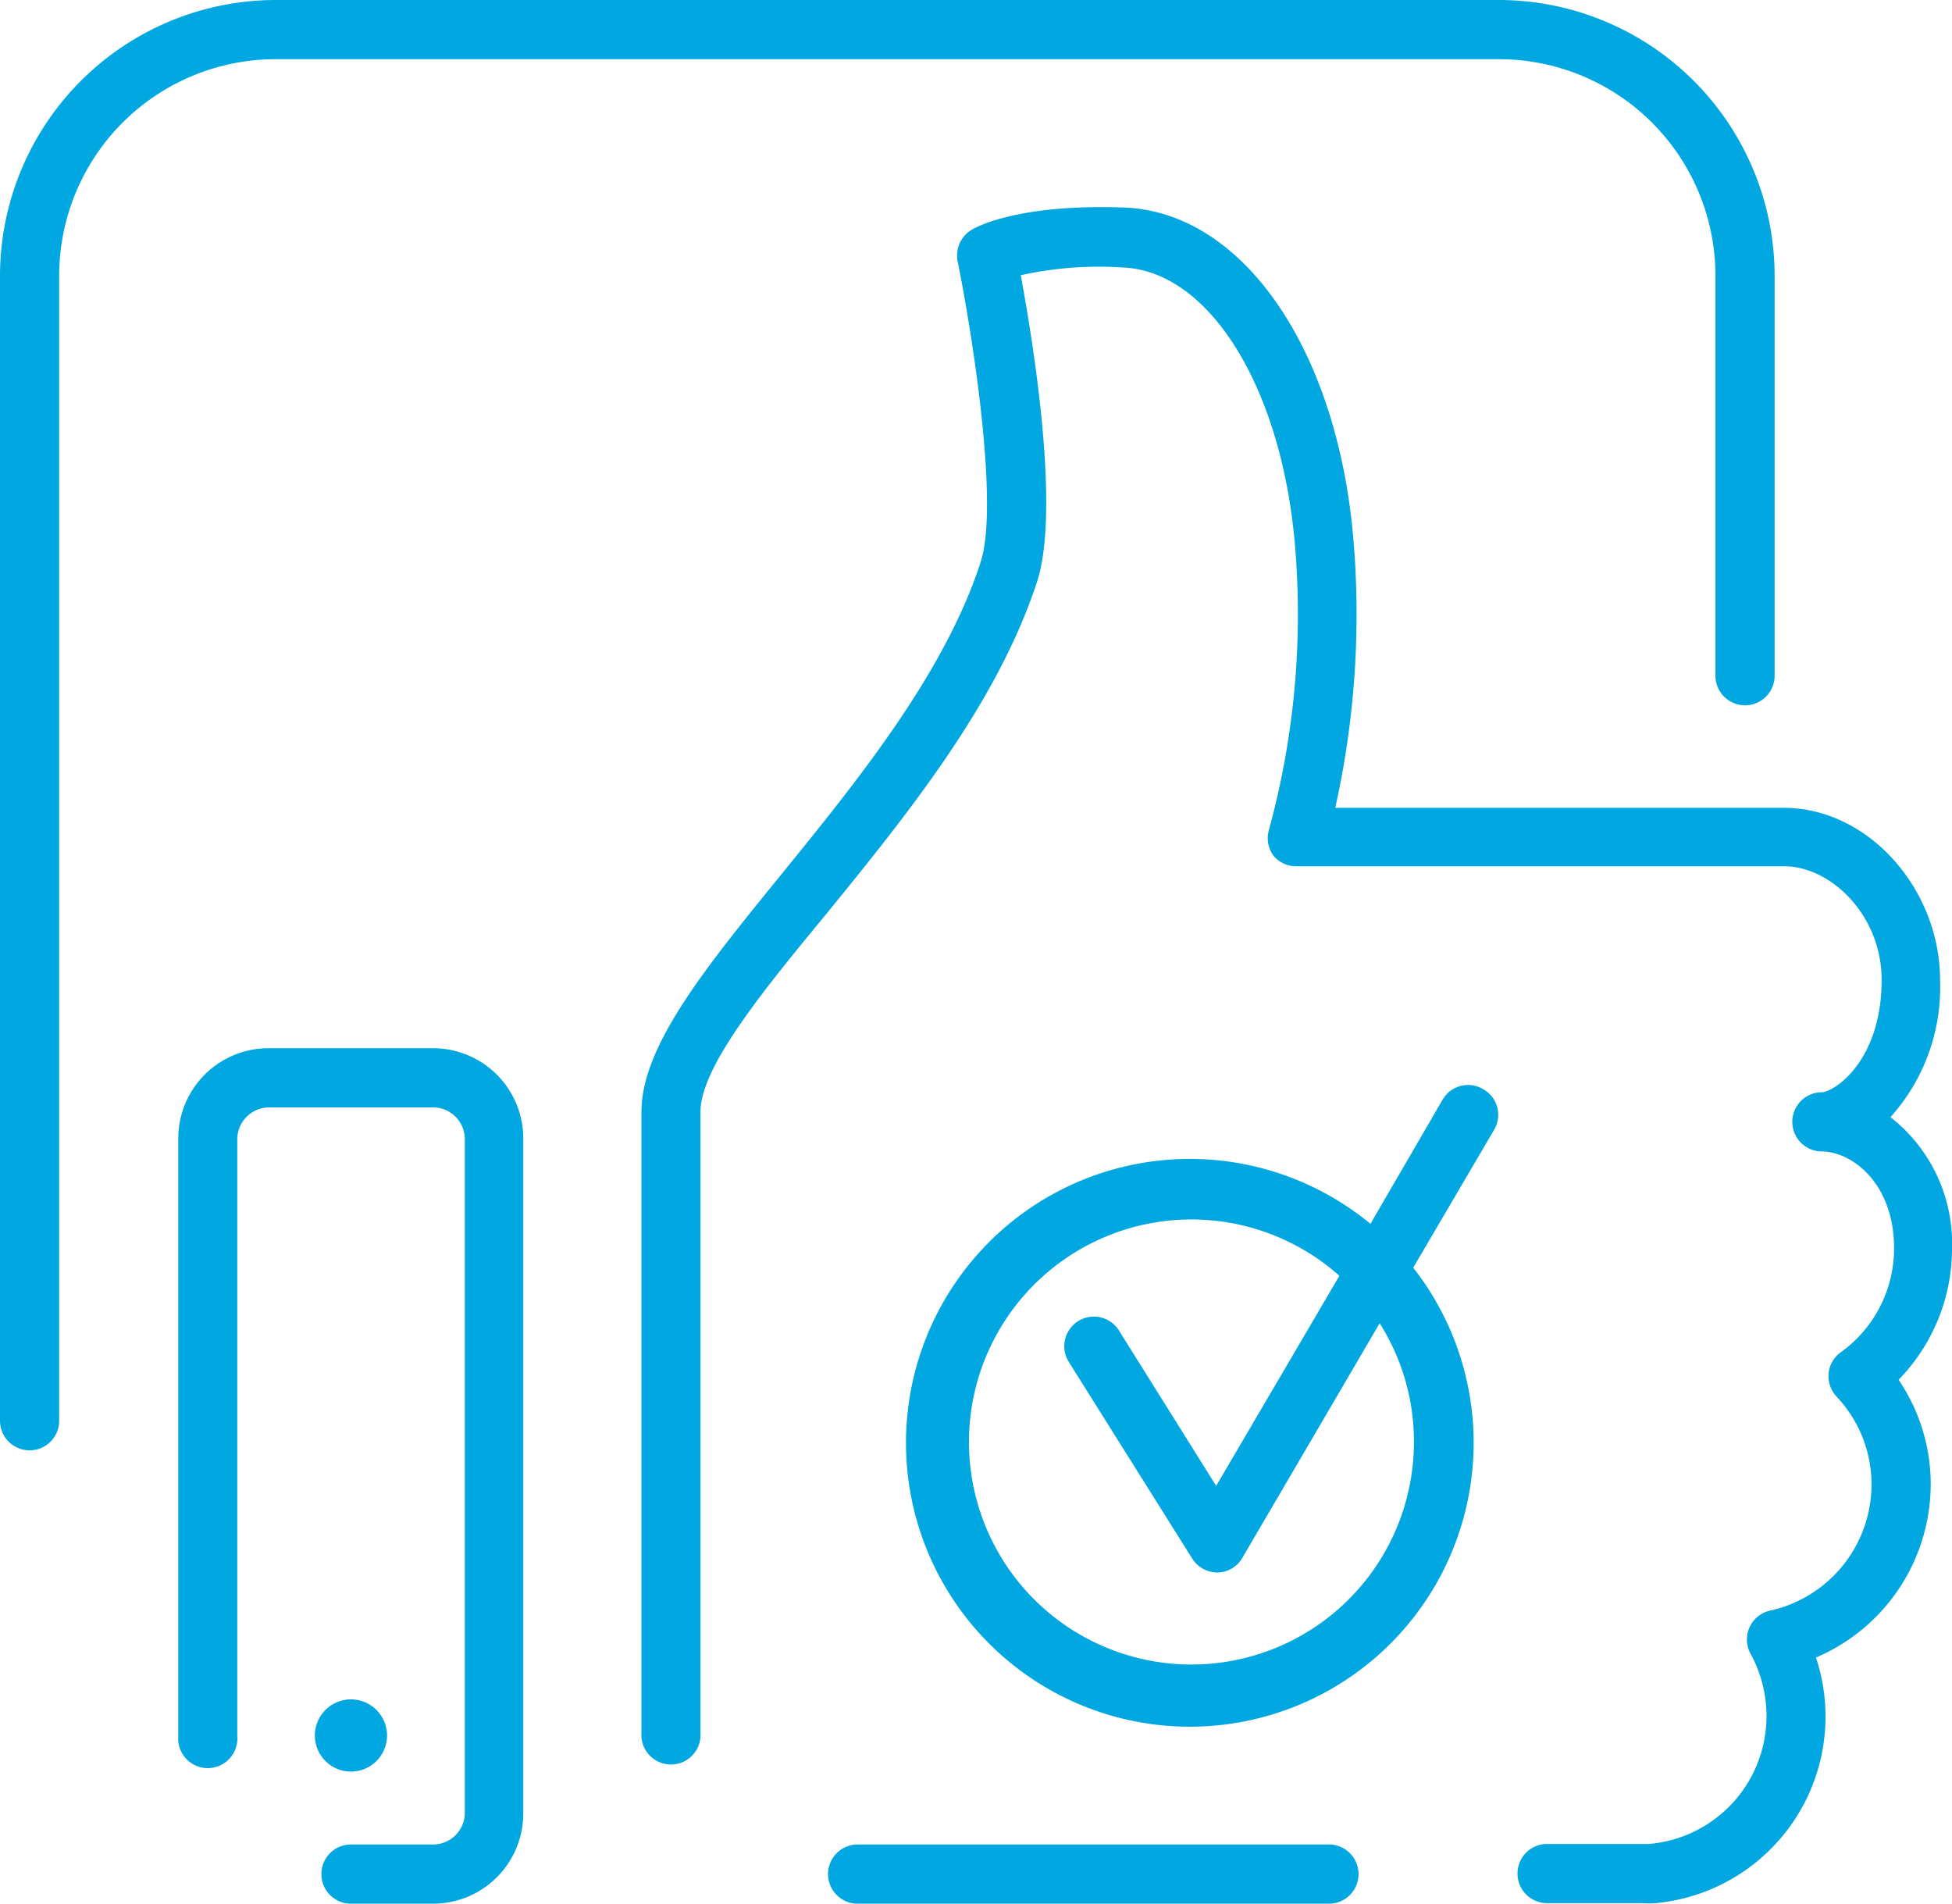
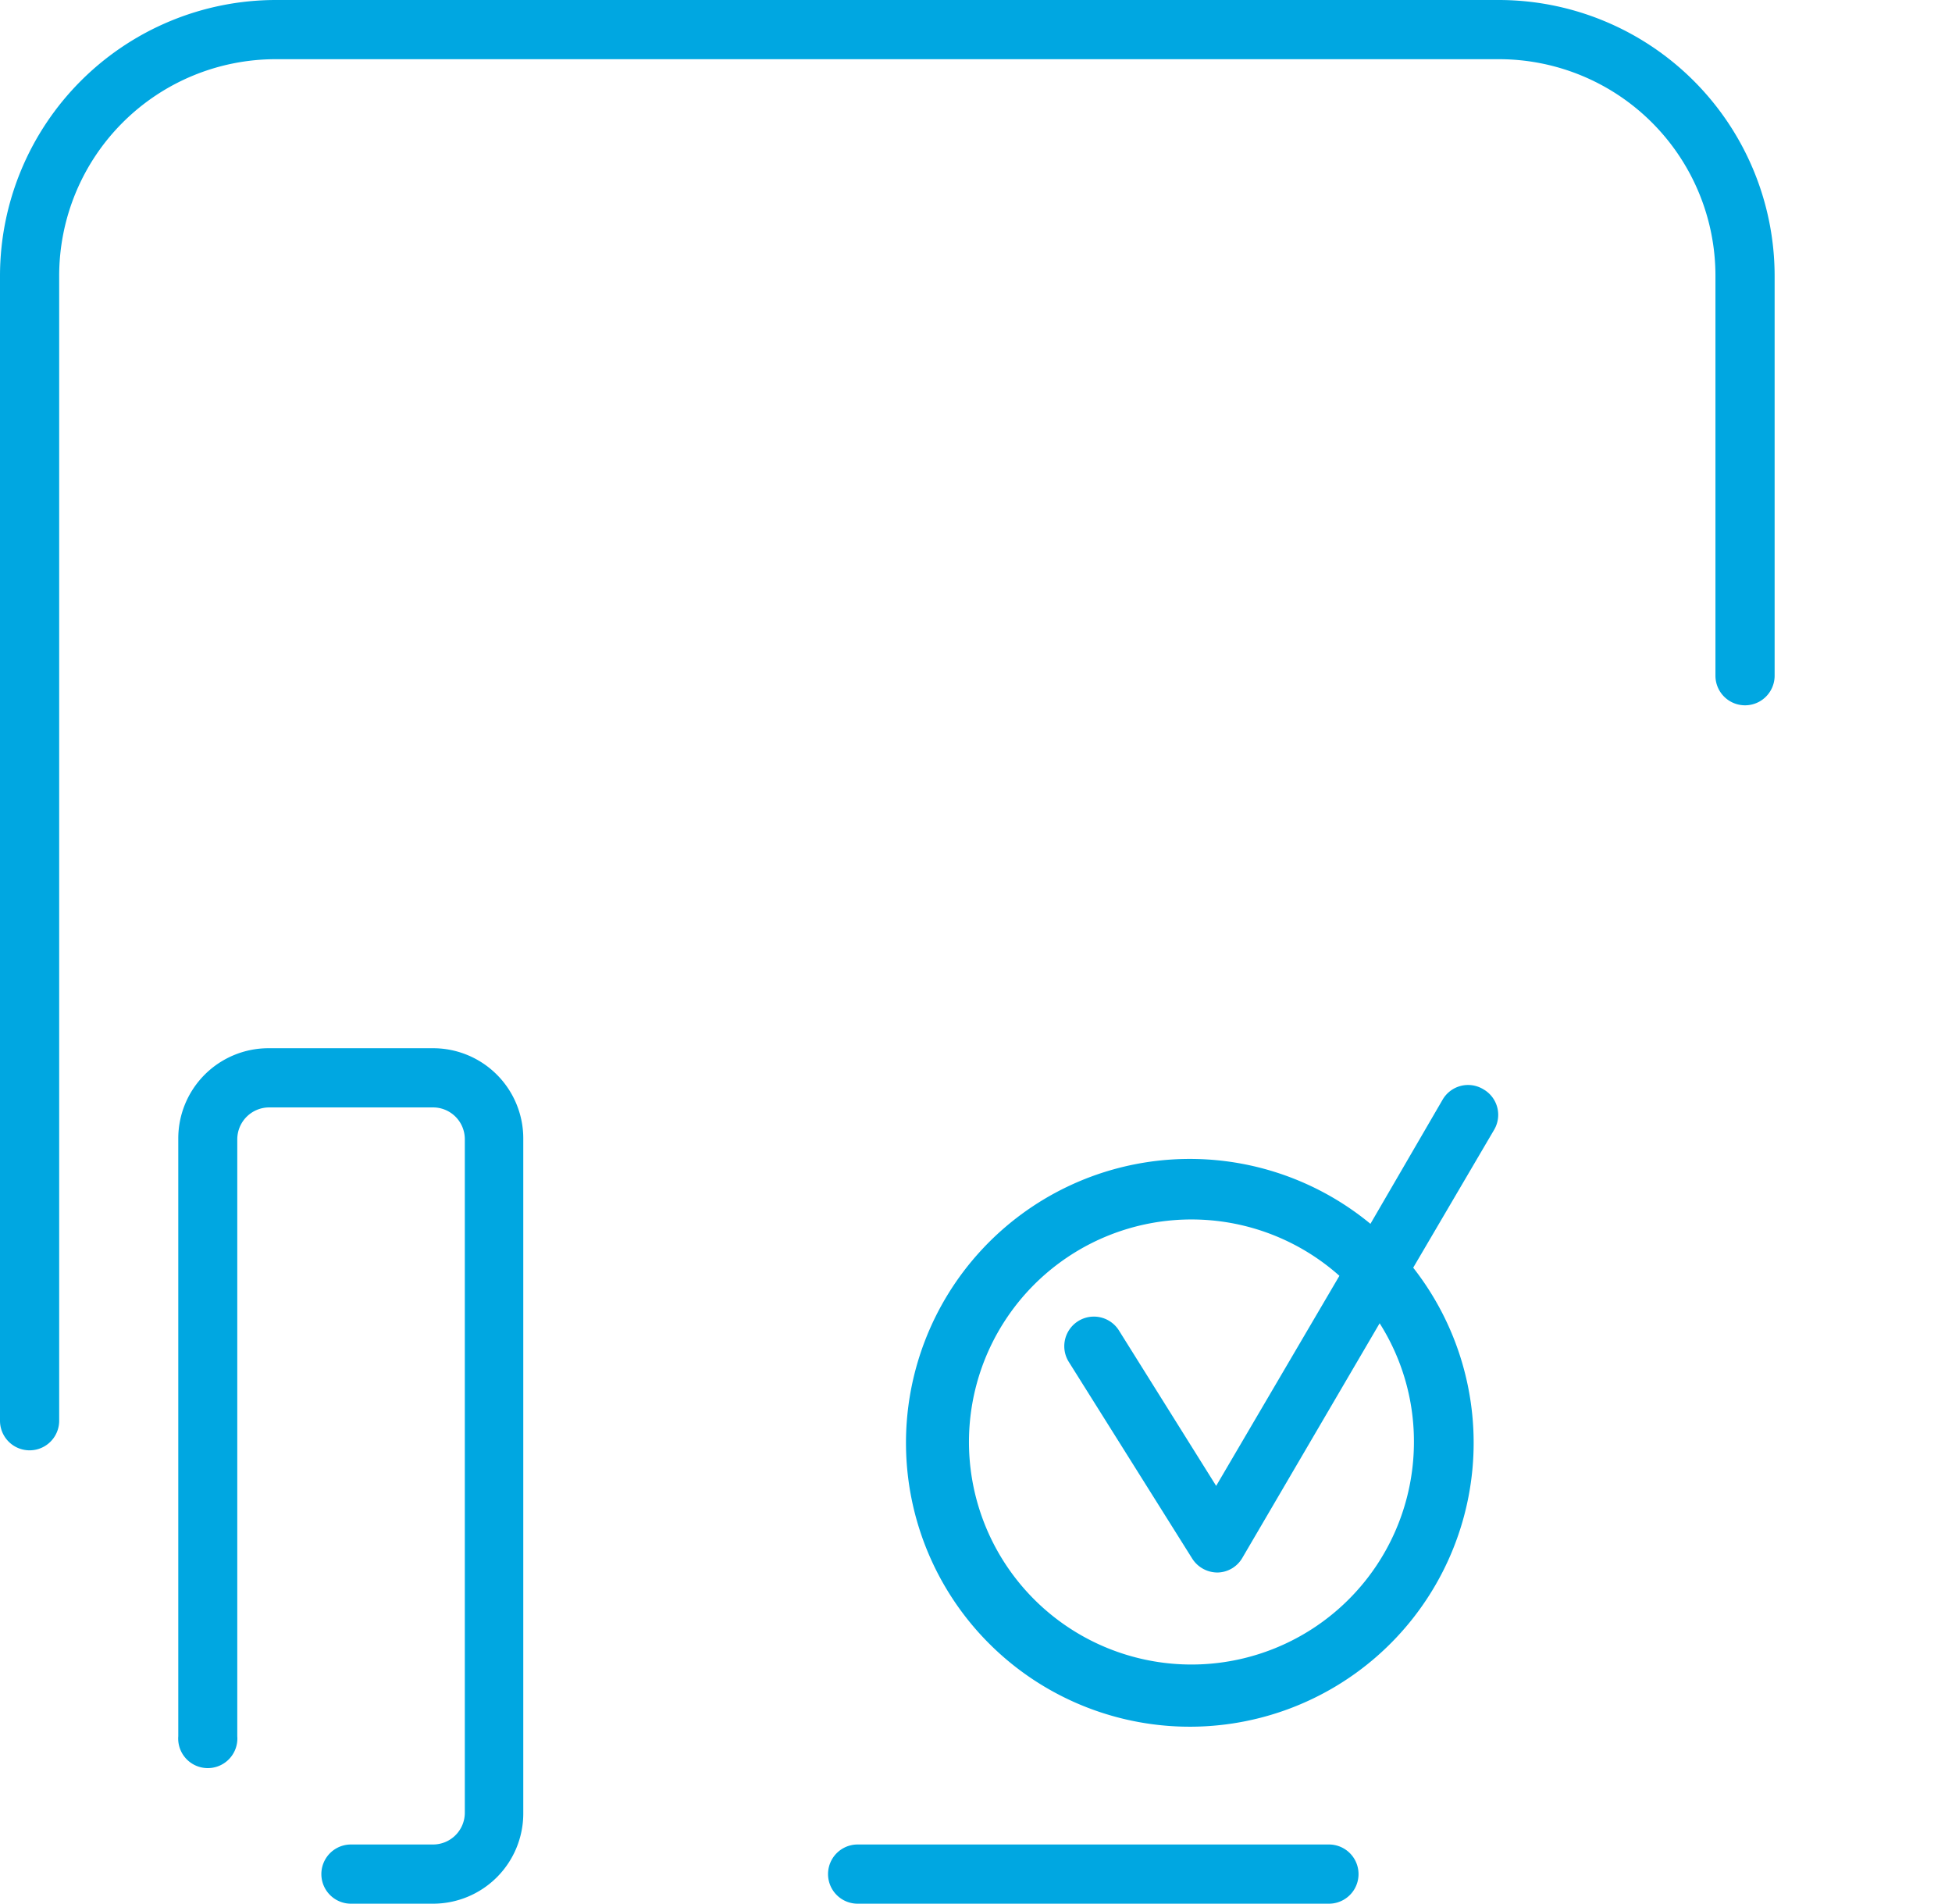
<svg xmlns="http://www.w3.org/2000/svg" viewBox="0 0 108.18 105.48">
  <defs>
    <style>.cls-1{fill:#00a7e1;}</style>
  </defs>
  <g id="Camada_2" data-name="Camada 2">
    <g id="Camada_1-2" data-name="Camada 1">
      <path class="cls-1" d="M83.07,3.28a12,12,0,0,1,12,12V37.44a1.64,1.64,0,0,0,3.28,0V15.28A15.3,15.3,0,0,0,83.07,0H15.28A15.3,15.3,0,0,0,0,15.28V78.72a1.64,1.64,0,0,0,3.28,0V15.28a12,12,0,0,1,12-12Z" />
-       <path class="cls-1" d="M108.18,69.21a8.88,8.88,0,0,0-3.41-7.31,10.76,10.76,0,0,0,2.75-7.57c0-5.1-4-9.57-8.66-9.57H74a49.29,49.29,0,0,0,1-14.94C74.09,19.3,68.86,11.76,62.32,11.5c-5.89-.22-8.25,1.09-8.5,1.25a1.66,1.66,0,0,0-.75,1.72c.72,3.52,2.34,13.37,1.28,16.67-2,6.17-6.83,12.12-11.09,17.36S35.55,58,35.55,61.61V96a1.64,1.64,0,1,0,3.27,0V61.61c0-2.46,3.39-6.63,7-11,4.45-5.47,9.48-11.67,11.67-18.43,1.27-4-.24-13.27-.92-16.93a20,20,0,0,1,5.64-.43C67,15,71,21.42,71.76,30.12A45.26,45.26,0,0,1,70.32,46a1.63,1.63,0,0,0,.27,1.43A1.65,1.65,0,0,0,71.9,48h27c2.54,0,5.38,2.69,5.38,6.29,0,4.52-2.64,6.21-3.31,6.23a1.64,1.64,0,0,0,0,3.28c1.61,0,4,1.71,4,5.37A7.09,7.09,0,0,1,102,74.94a1.62,1.62,0,0,0-.66,1.17,1.67,1.67,0,0,0,.44,1.27,7.09,7.09,0,0,1,1.94,4.87,7.17,7.17,0,0,1-5.66,7A1.64,1.64,0,0,0,97,91.6a7.21,7.21,0,0,1,.9,3.47,7.11,7.11,0,0,1-6.51,7.1l-.32,0H85.74a1.64,1.64,0,1,0,0,3.28h5.32a4.65,4.65,0,0,0,.69,0,10.38,10.38,0,0,0,8.89-13.61A10.45,10.45,0,0,0,107,82.25a10.31,10.31,0,0,0-1.78-5.8A10.41,10.41,0,0,0,108.18,69.21Z" />
      <path class="cls-1" d="M24,58.08H14.88a5,5,0,0,0-5,5V96.2a1.64,1.64,0,1,0,3.27,0V63.12a1.77,1.77,0,0,1,1.77-1.76H24a1.76,1.76,0,0,1,1.76,1.76v37.32A1.76,1.76,0,0,1,24,102.2H19.45a1.64,1.64,0,1,0,0,3.28H24a5,5,0,0,0,5-5V63.12A5,5,0,0,0,24,58.08Z" />
-       <path class="cls-1" d="M19.45,98.16a2,2,0,1,0-2-2A2,2,0,0,0,19.45,98.16Z" />
      <path class="cls-1" d="M73.65,102.2H47.53a1.64,1.64,0,0,0,0,3.28H73.65a1.64,1.64,0,0,0,0-3.28Z" />
      <path class="cls-1" d="M82.2,60.35a1.63,1.63,0,0,0-2.25.58l-4,6.88a15.73,15.73,0,1,0,2.37,2.43l4.49-7.65A1.63,1.63,0,0,0,82.2,60.35ZM78.36,79.86a12.33,12.33,0,1,1-4.13-9.17L67.4,82.33,62,73.7a1.64,1.64,0,0,0-2.78,1.74l6.86,10.93a1.66,1.66,0,0,0,1.39.76h0a1.62,1.62,0,0,0,1.38-.81l7.61-13A12.22,12.22,0,0,1,78.36,79.86Z" />
    </g>
  </g>
</svg>